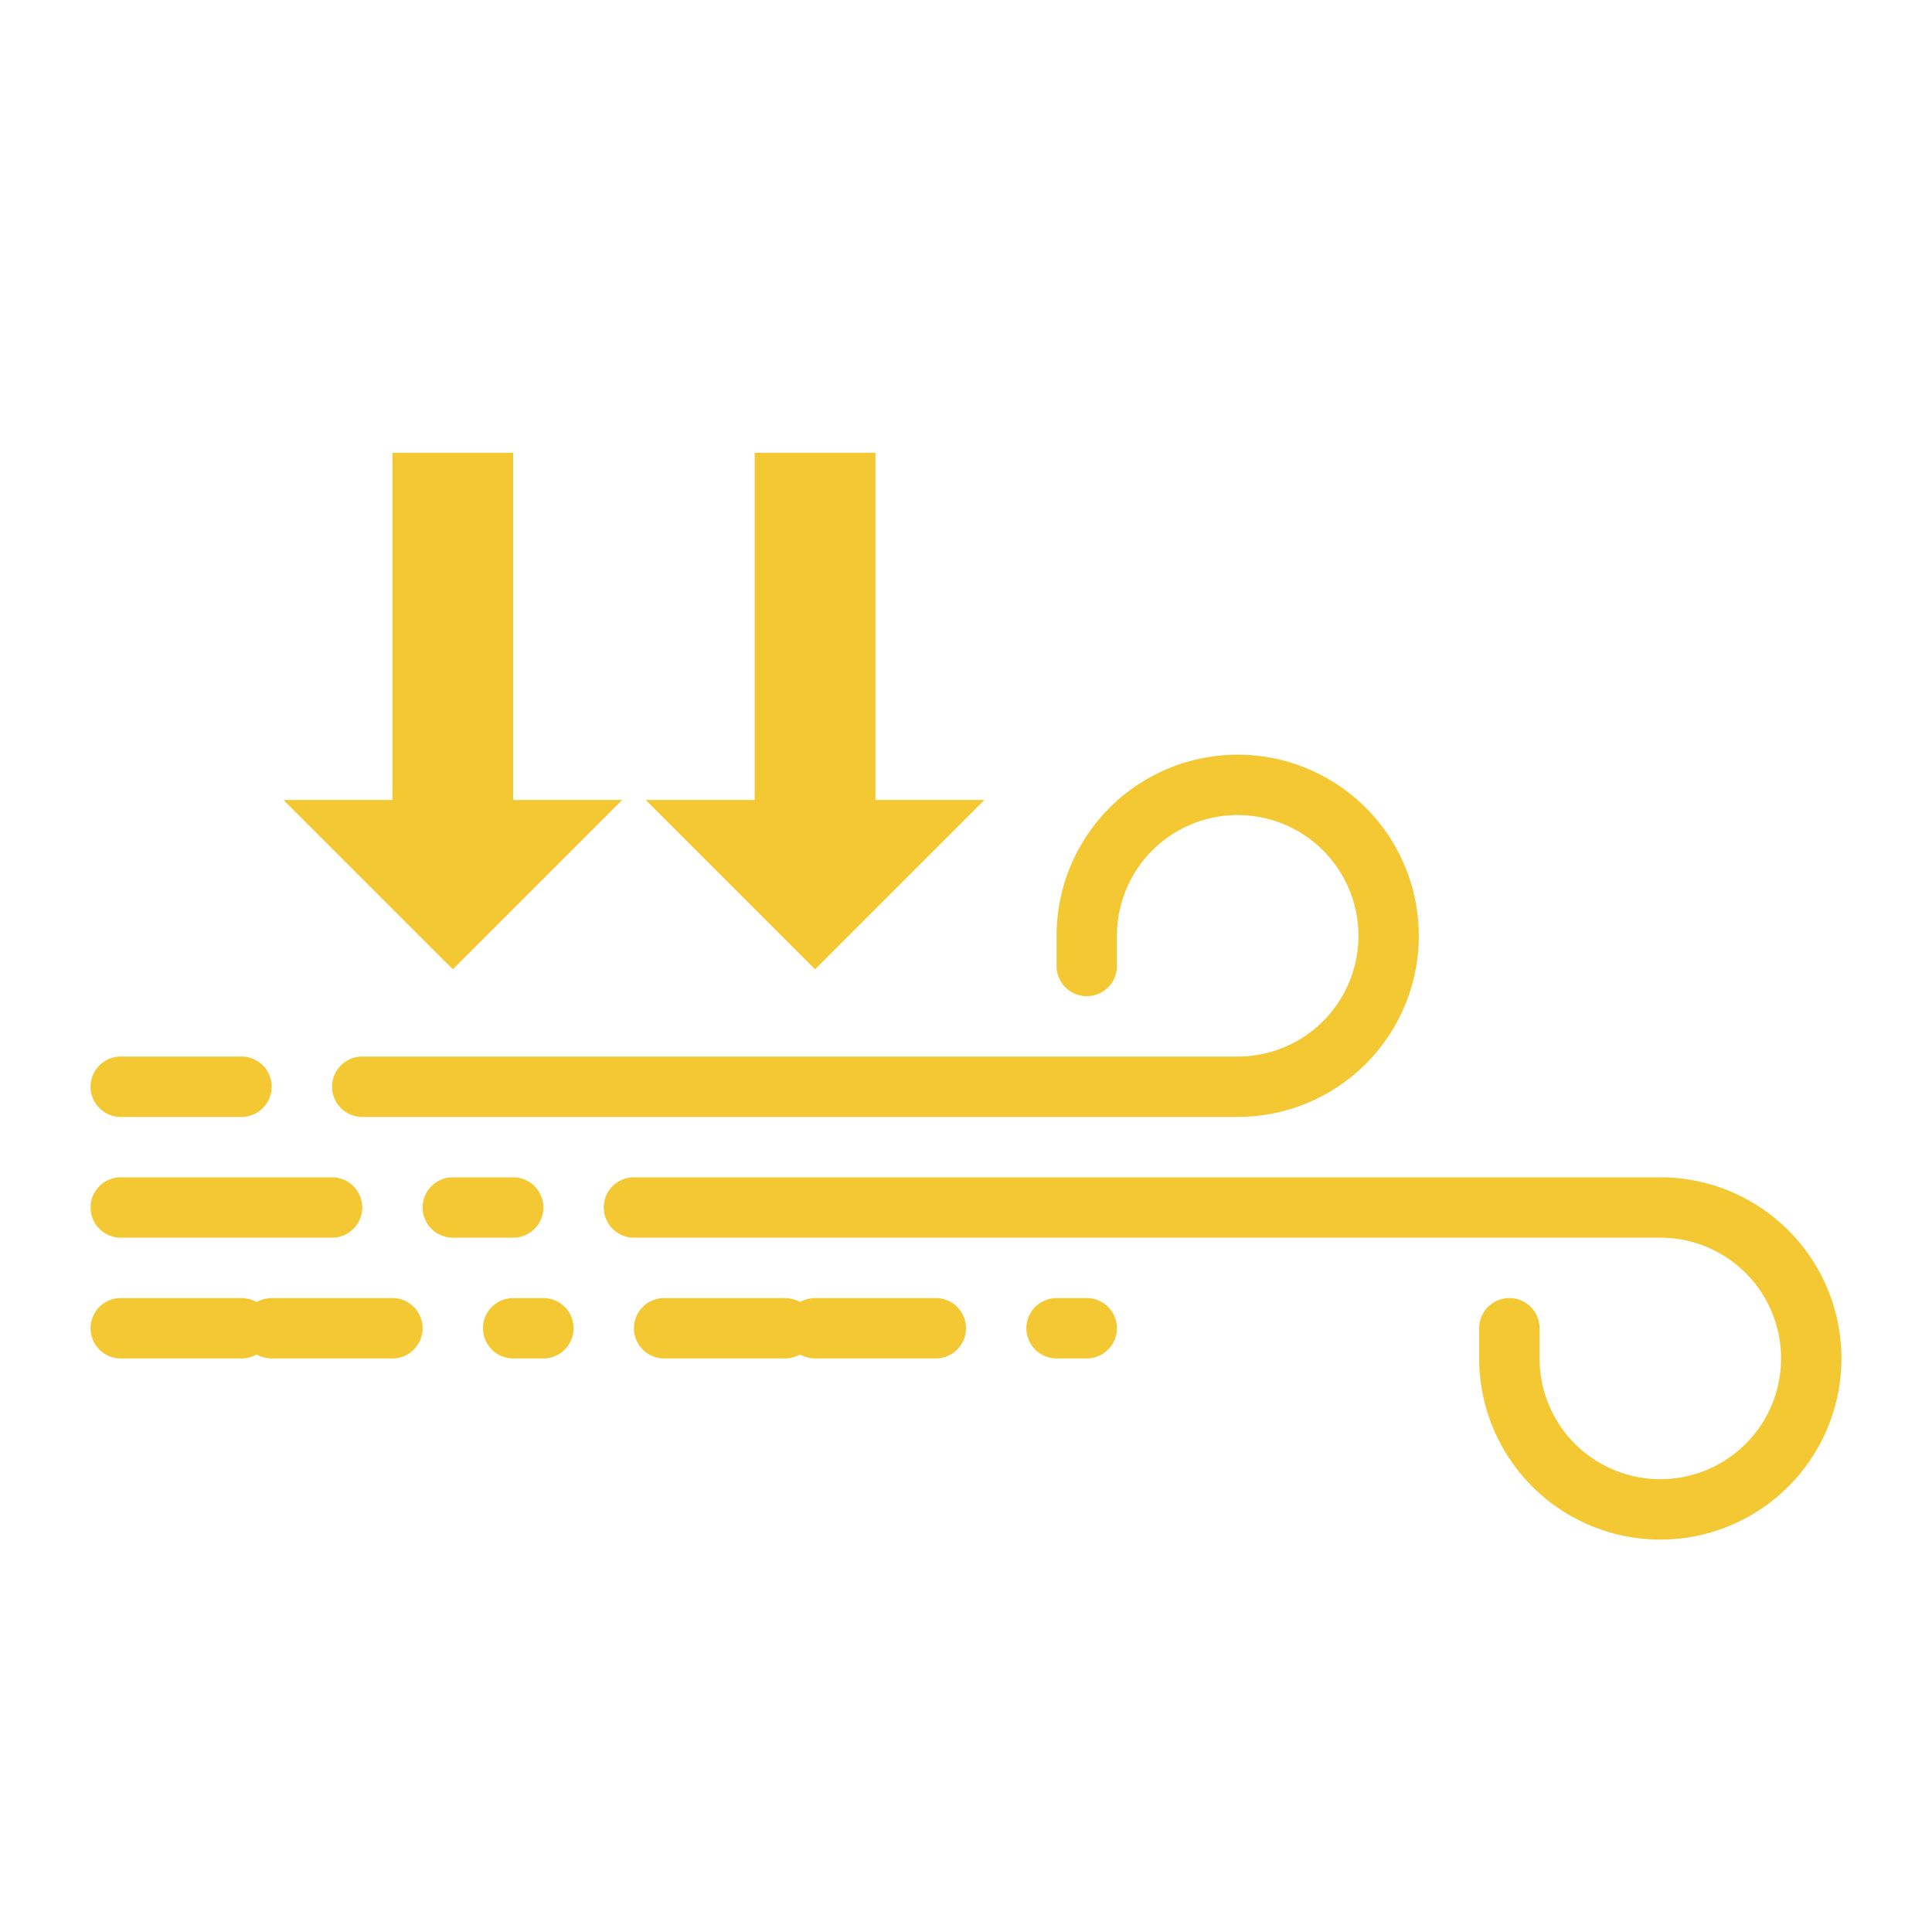
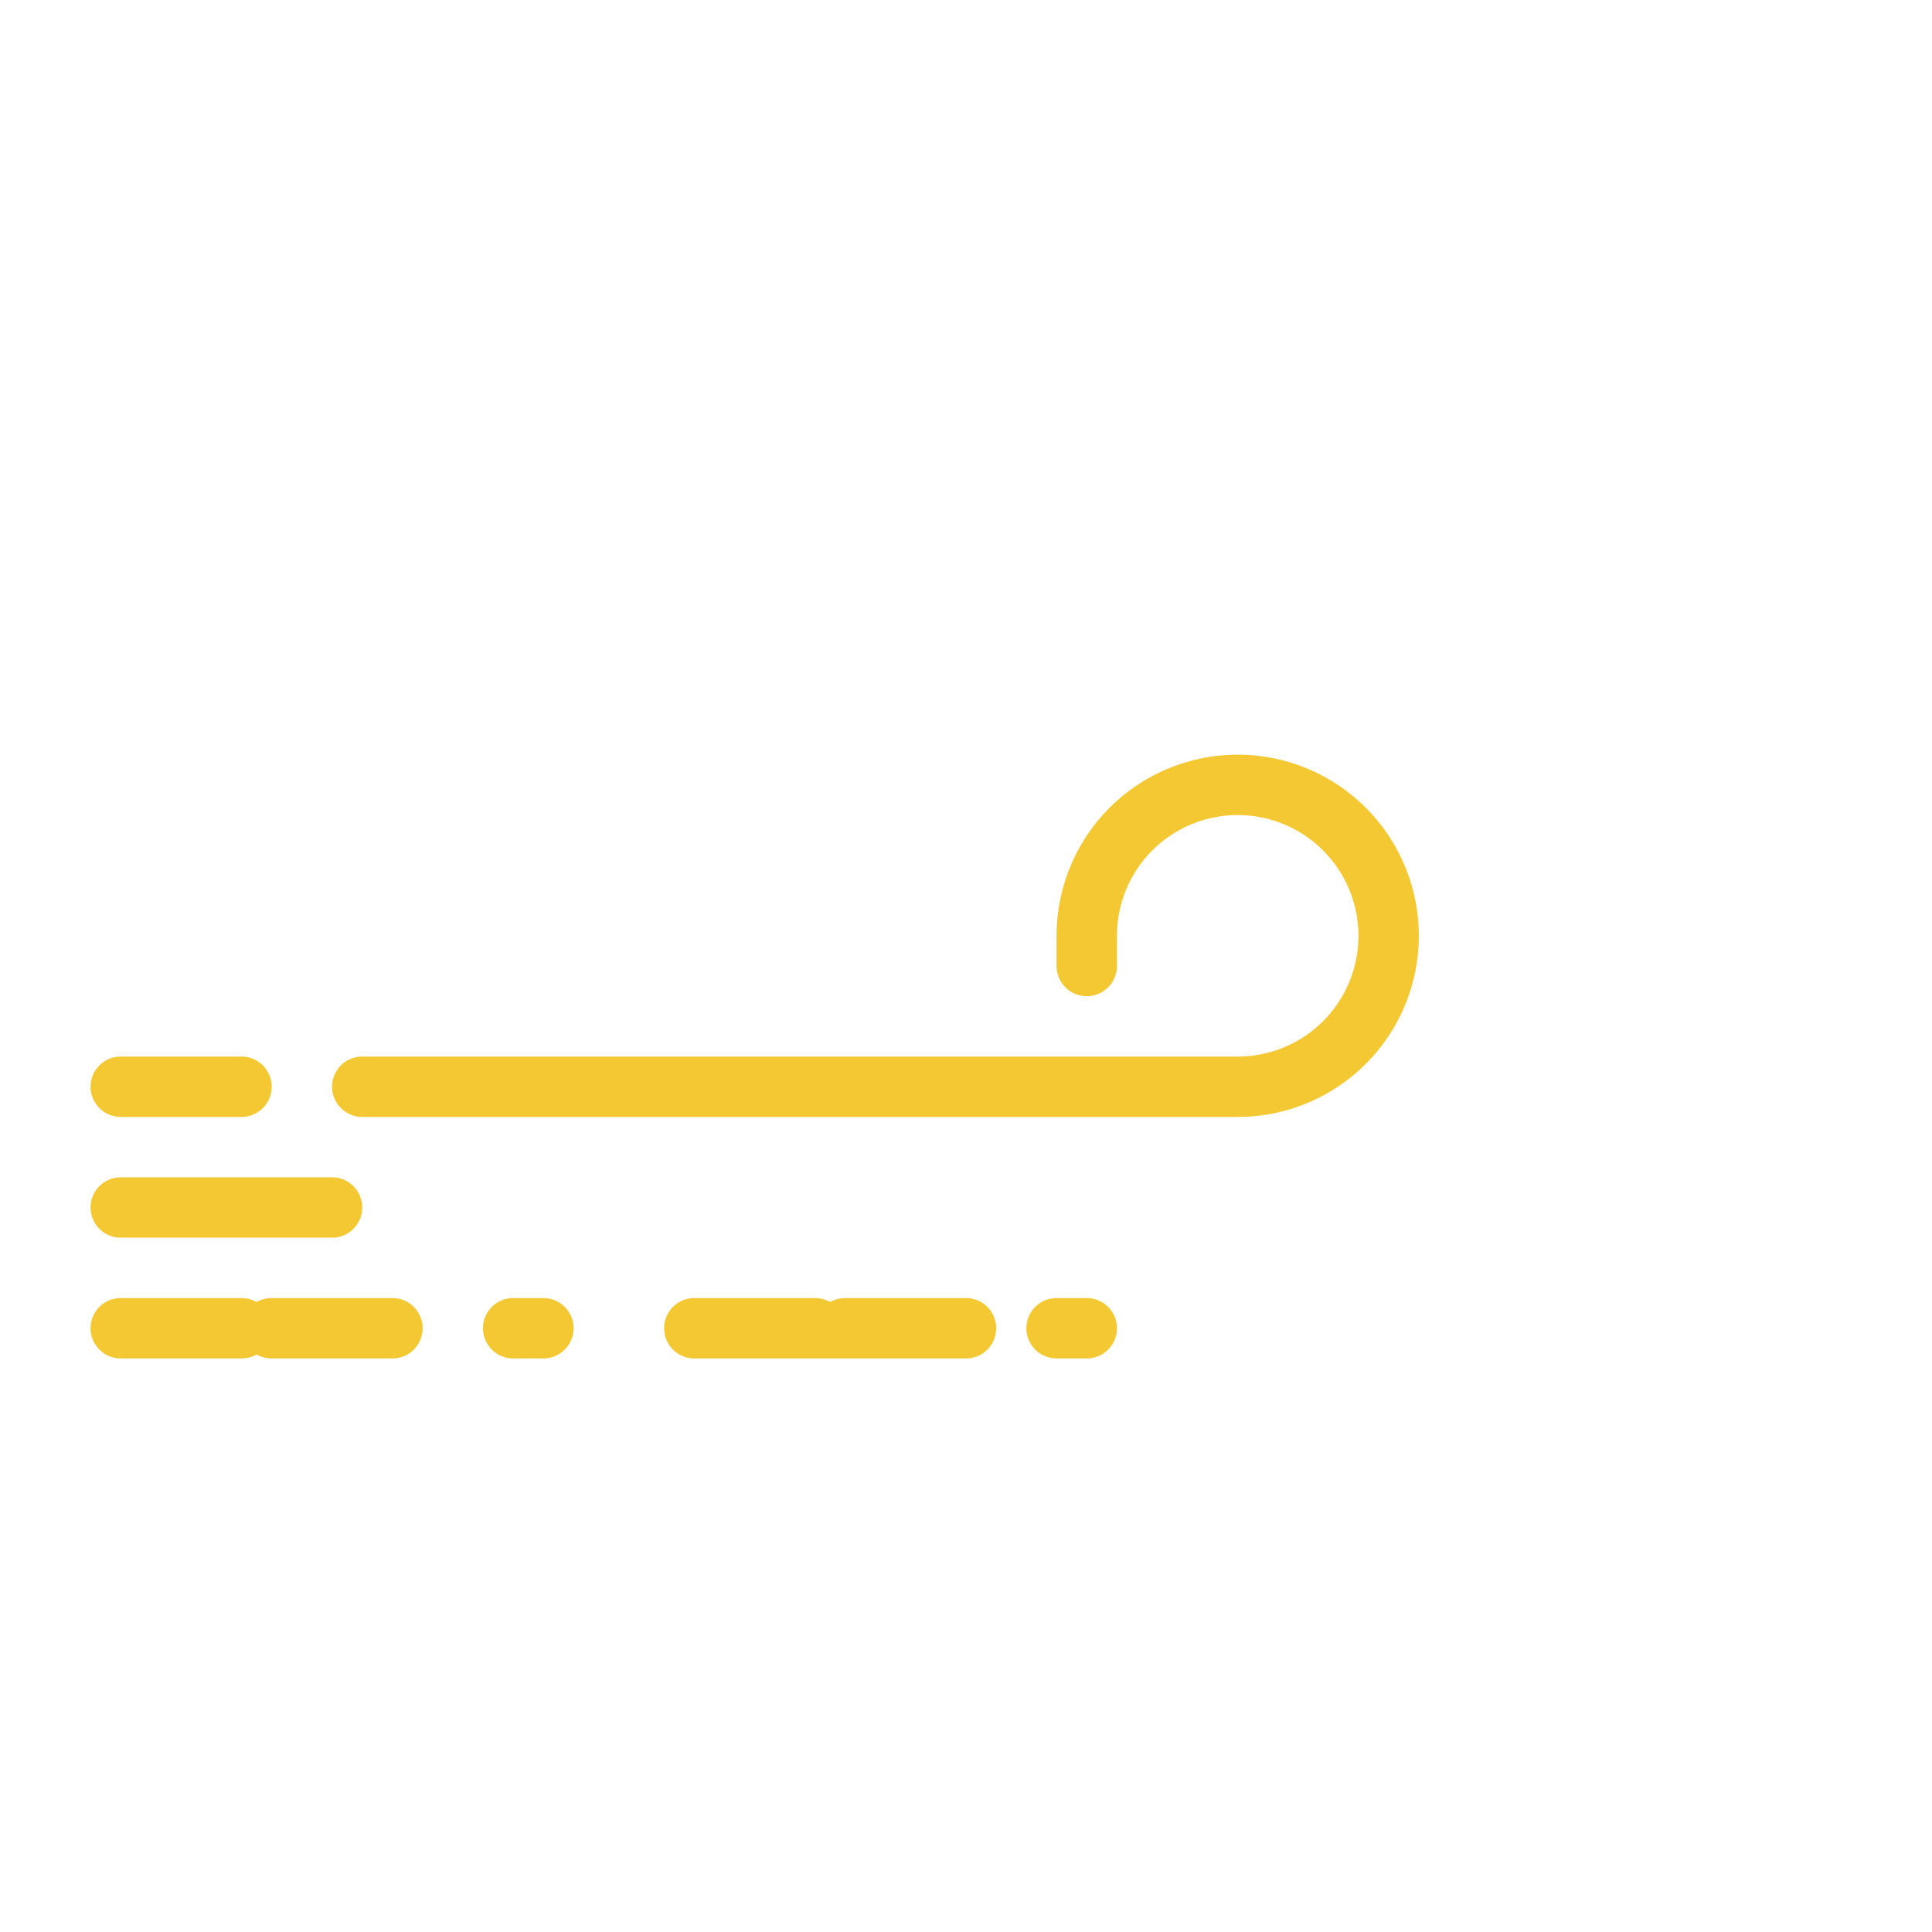
<svg xmlns="http://www.w3.org/2000/svg" id="Layer_1" height="300" viewBox="0 0 64 64" width="300" data-name="Layer 1" version="1.1">
  <g width="100%" height="100%" transform="matrix(1,0,0,1,0,0)">
    <path d="m41 37h-29a1 1 0 0 1 0-2h29a4 4 0 1 0 -4-4v1a1 1 0 0 1 -2 0v-1a6 6 0 1 1 6 6z" fill="#f4c832" fill-opacity="1" data-original-color="#000000ff" stroke="none" stroke-opacity="1" />
-     <path d="m55 51a6 6 0 0 1 -6-6v-1a1 1 0 0 1 2 0v1a4 4 0 1 0 4-4h-34a1 1 0 0 1 0-2h34a6 6 0 0 1 0 12z" fill="#f4c832" fill-opacity="1" data-original-color="#000000ff" stroke="none" stroke-opacity="1" />
-     <path d="m17 41h-2a1 1 0 0 1 0-2h2a1 1 0 0 1 0 2z" fill="#f4c832" fill-opacity="1" data-original-color="#000000ff" stroke="none" stroke-opacity="1" />
-     <path d="m36 45h-1a1 1 0 0 1 0-2h1a1 1 0 0 1 0 2zm-5 0h-4a1.06 1.06 0 0 1 -.5-.13 1.06 1.06 0 0 1 -.5.13h-4a1 1 0 0 1 0-2h4a1.06 1.06 0 0 1 .5.13 1.06 1.06 0 0 1 .5-.13h4a1 1 0 0 1 0 2zm-13 0h-1a1 1 0 0 1 0-2h1a1 1 0 0 1 0 2zm-5 0h-4a1.06 1.06 0 0 1 -.5-.13 1.06 1.06 0 0 1 -.5.13h-4a1 1 0 0 1 0-2h4a1.06 1.06 0 0 1 .5.13 1.06 1.06 0 0 1 .5-.13h4a1 1 0 0 1 0 2z" fill="#f4c832" fill-opacity="1" data-original-color="#000000ff" stroke="none" stroke-opacity="1" />
-     <path d="m15 32.11 5.61-5.61h-3.61v-11.5h-4v11.5h-3.61z" fill="#f4c832" fill-opacity="1" data-original-color="#000000ff" stroke="none" stroke-opacity="1" />
-     <path d="m27 32.11 5.61-5.61h-3.61v-11.5h-4v11.5h-3.61z" fill="#f4c832" fill-opacity="1" data-original-color="#000000ff" stroke="none" stroke-opacity="1" />
+     <path d="m36 45h-1a1 1 0 0 1 0-2h1a1 1 0 0 1 0 2zm-5 0h-4h-4a1 1 0 0 1 0-2h4a1.06 1.06 0 0 1 .5.13 1.06 1.06 0 0 1 .5-.13h4a1 1 0 0 1 0 2zm-13 0h-1a1 1 0 0 1 0-2h1a1 1 0 0 1 0 2zm-5 0h-4a1.06 1.06 0 0 1 -.5-.13 1.06 1.06 0 0 1 -.5.13h-4a1 1 0 0 1 0-2h4a1.06 1.06 0 0 1 .5.13 1.06 1.06 0 0 1 .5-.13h4a1 1 0 0 1 0 2z" fill="#f4c832" fill-opacity="1" data-original-color="#000000ff" stroke="none" stroke-opacity="1" />
    <path d="m4 37h4a1 1 0 0 0 0-2h-4a1 1 0 0 0 0 2z" fill="#f4c832" fill-opacity="1" data-original-color="#000000ff" stroke="none" stroke-opacity="1" />
    <path d="m4 41h7a1 1 0 0 0 0-2h-7a1 1 0 0 0 0 2z" fill="#f4c832" fill-opacity="1" data-original-color="#000000ff" stroke="none" stroke-opacity="1" />
  </g>
</svg>